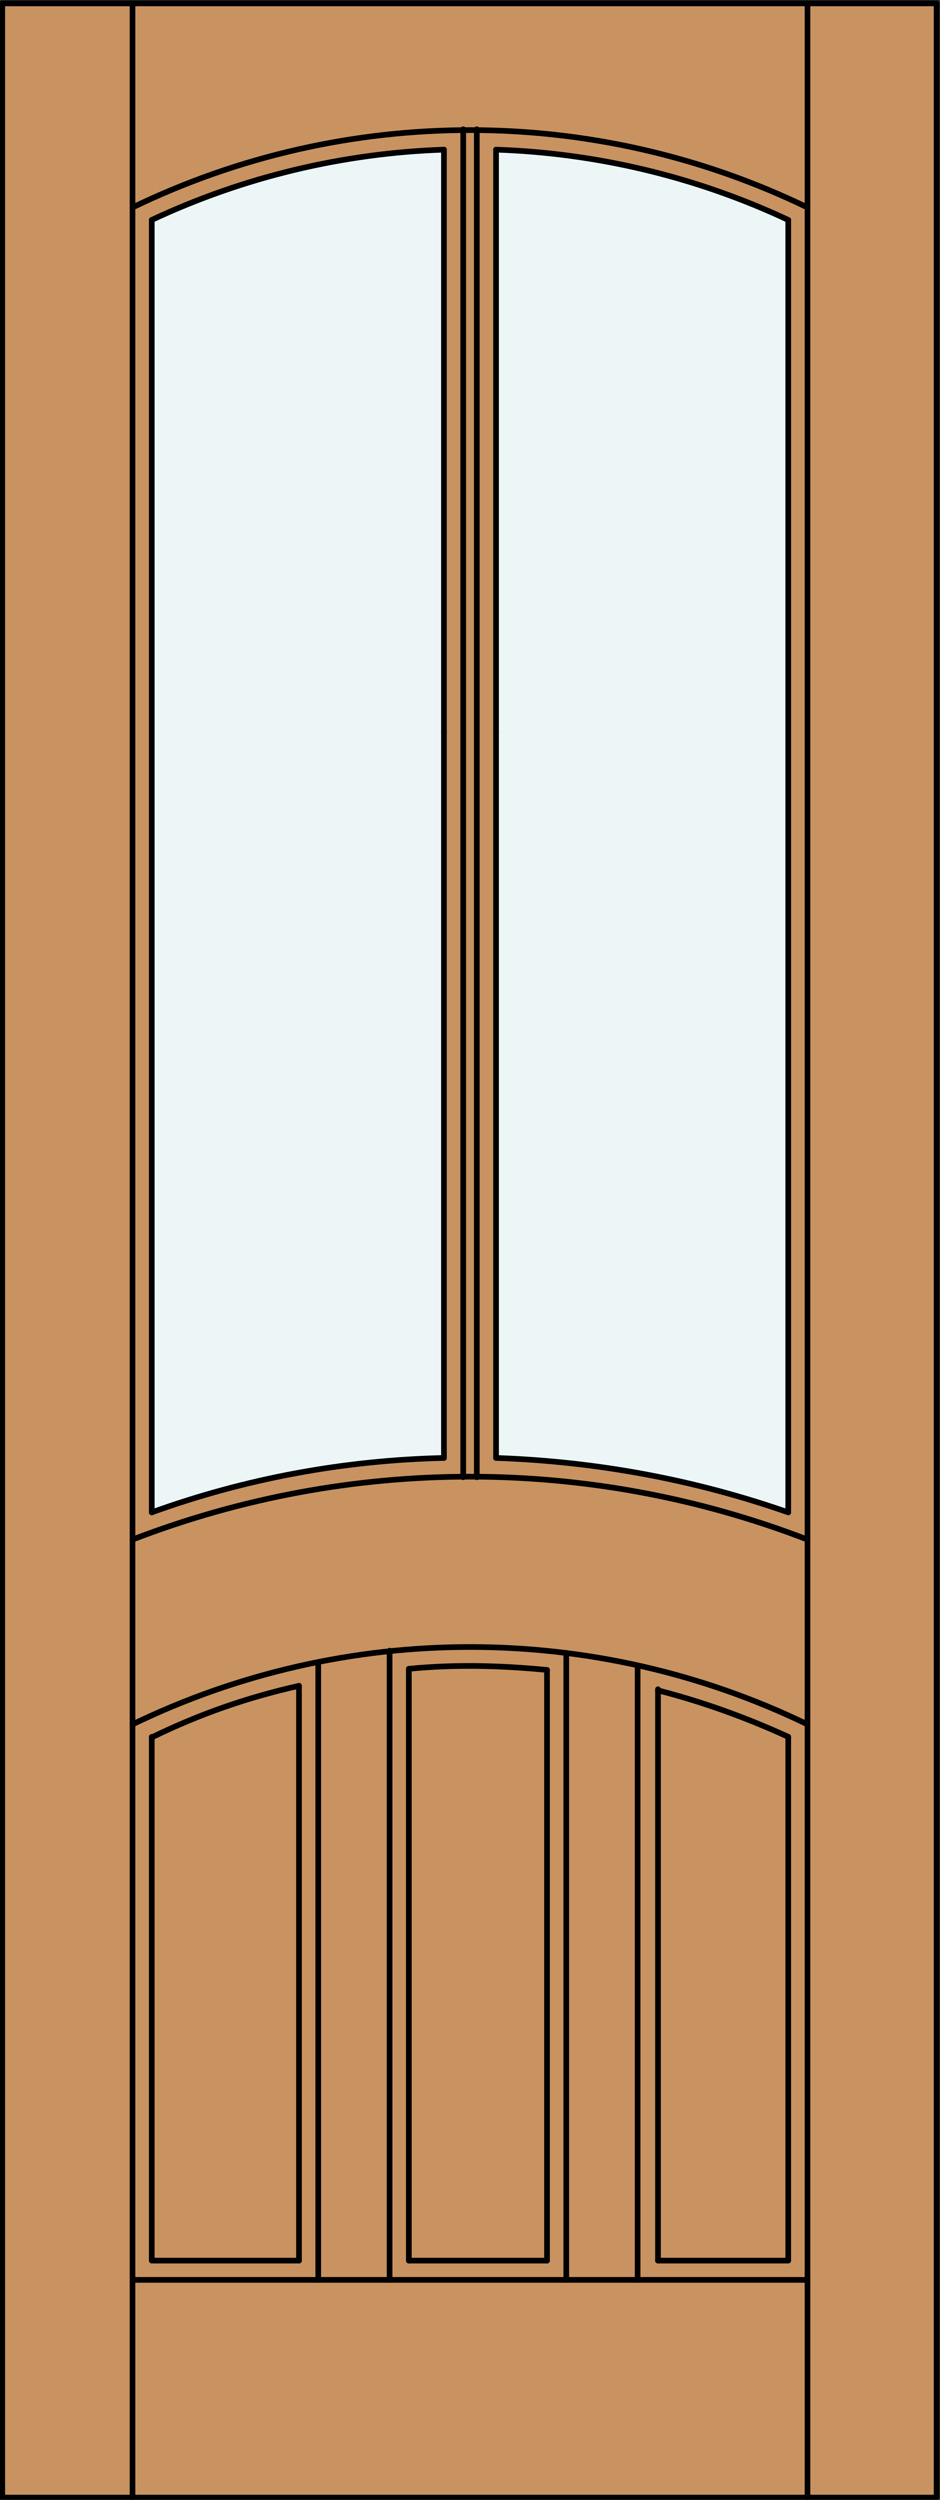
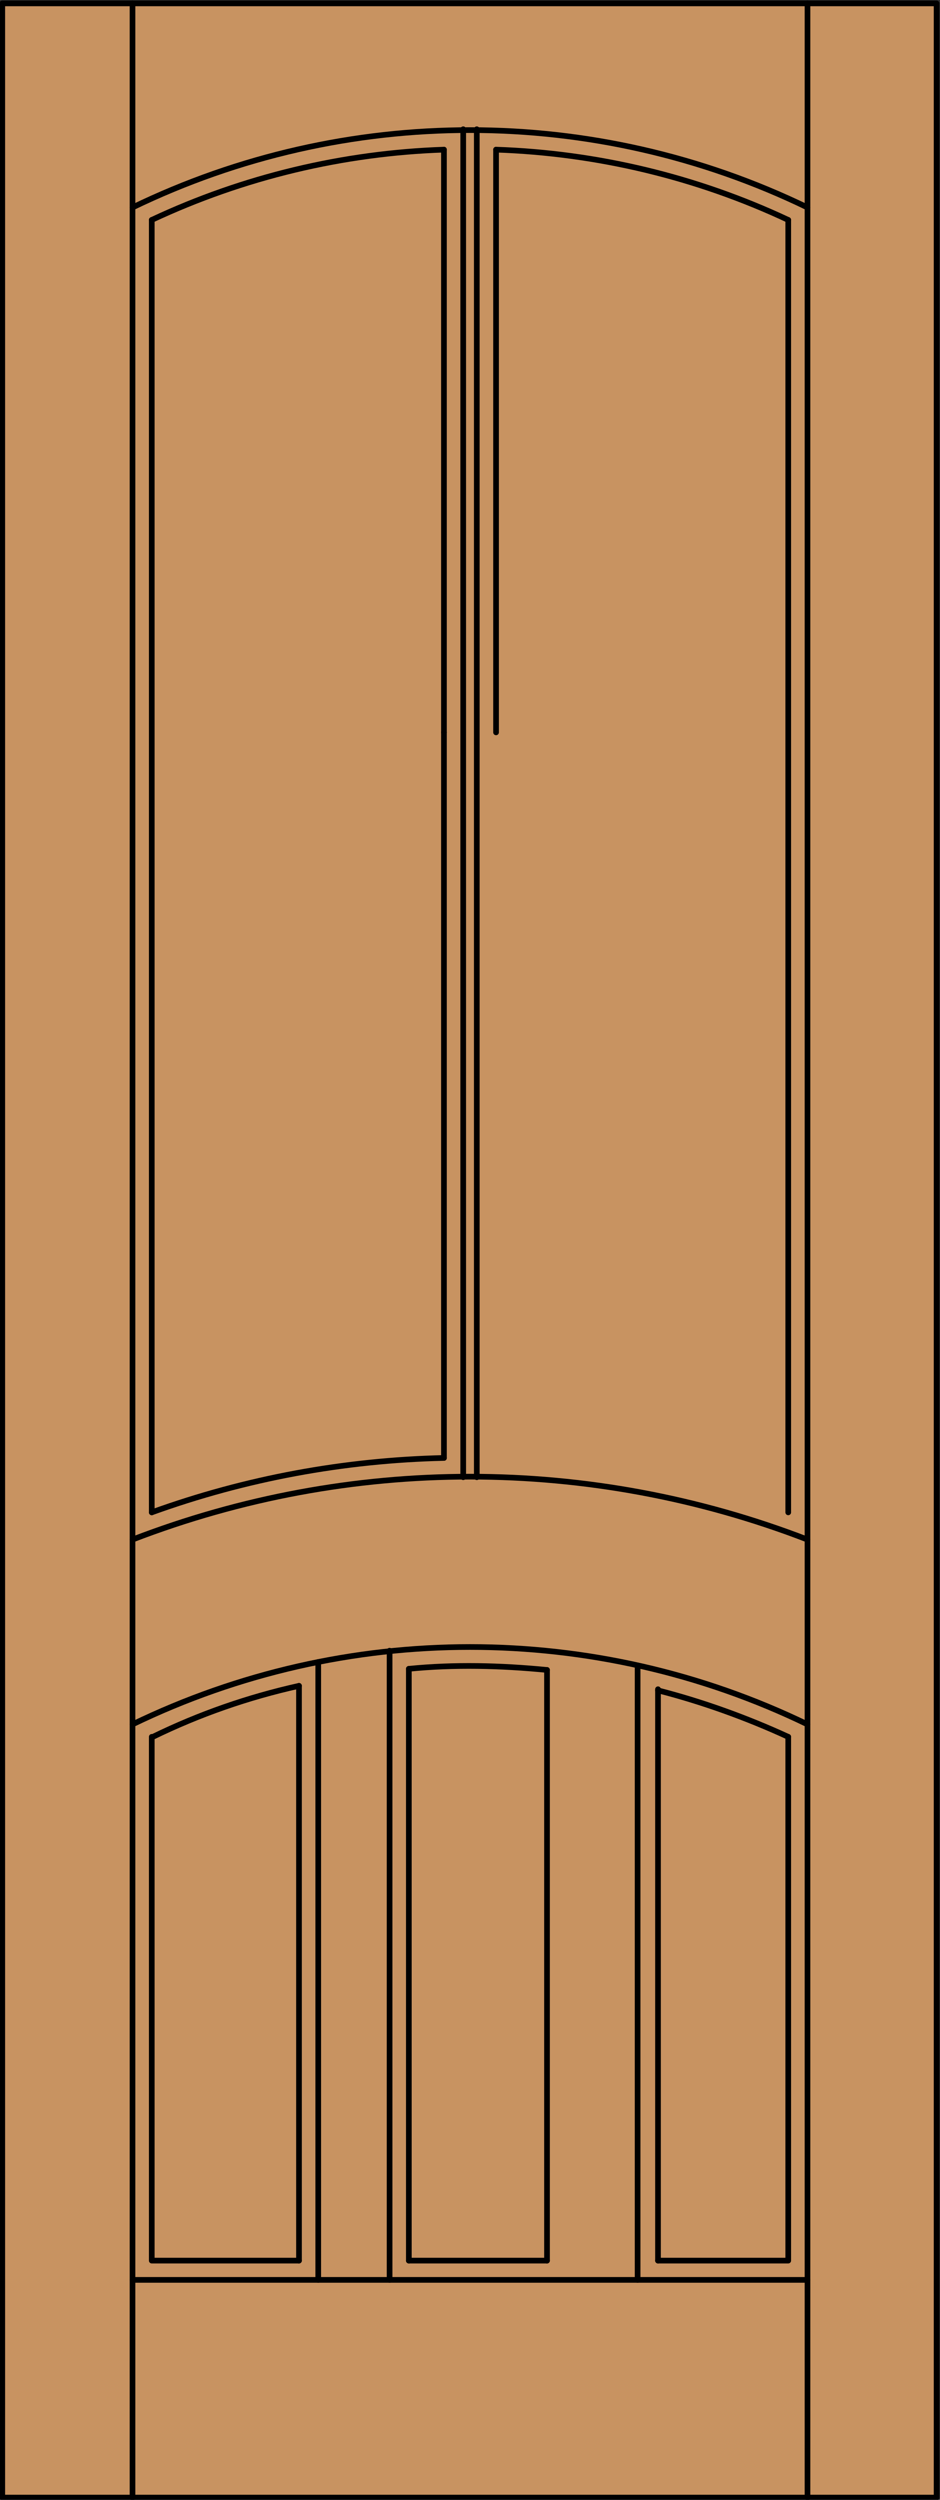
<svg xmlns="http://www.w3.org/2000/svg" version="1.1" id="Layer_1" x="0px" y="0px" viewBox="0 0 83 220.5" style="enable-background:new 0 0 83 220.5;" xml:space="preserve">
  <rect x="0" y="0" width="83" height="220.5" fill="#333333" stroke="none" />
  <style type="text/css">
	.st0{fill:#C89361;}
	.st1{fill:#EDF6F6;}
	.st2{fill:none;stroke:#000000;stroke-width:0.5;stroke-linecap:round;stroke-linejoin:round;}
</style>
  <g id="DOOR_FILL">
    <rect x="0.3" y="0.3" class="st0" width="82.5" height="220" />
  </g>
  <g id="GLASS">
-     <path class="st1" d="M39.2,128.6c-8.8,0.2-17.5,1.8-25.8,4.8v-114c8.1-3.8,16.9-5.9,25.8-6.2v51.4V128.6z" />
-     <path class="st1" d="M43.8,13.2c8.9,0.3,17.7,2.4,25.8,6.2v114c-8.3-2.9-17-4.5-25.8-4.8v-64V13.2z" />
-   </g>
+     </g>
  <g id="_x31_">
    <rect x="0.2" y="0.3" class="st2" width="82.5" height="220" />
    <line class="st2" x1="11.7" y1="220.3" x2="11.7" y2="0.3" />
    <line class="st2" x1="71.3" y1="220.3" x2="71.3" y2="0.3" />
    <line class="st2" x1="69.6" y1="19.4" x2="69.6" y2="133.4" />
    <polyline class="st2" points="26.4,199.4 13.4,199.4 13.4,153.2  " />
    <line class="st2" x1="48.3" y1="199.4" x2="36.1" y2="199.4" />
    <polyline class="st2" points="69.6,153.2 69.6,199.4 58.1,199.4  " />
    <line class="st2" x1="13.4" y1="133.4" x2="13.4" y2="19.4" />
    <path class="st2" d="M71.3,18.3c-18.8-9.1-40.8-9.1-59.6,0" />
    <path class="st2" d="M69.6,19.4c-8.1-3.8-16.9-5.9-25.8-6.2" />
    <path class="st2" d="M39.2,13.2c-8.9,0.3-17.7,2.4-25.8,6.2" />
    <line class="st2" x1="71.3" y1="201.1" x2="11.7" y2="201.1" />
-     <path class="st2" d="M69.6,133.4c-8.3-2.9-17-4.5-25.8-4.8" />
    <path class="st2" d="M69.6,153.2c-3.7-1.7-7.6-3.1-11.5-4.1" />
    <path class="st2" d="M71.3,152.1c-18.8-9.1-40.8-9.1-59.6,0" />
    <path class="st2" d="M39.2,128.6c-8.8,0.2-17.5,1.8-25.8,4.8" />
    <path class="st2" d="M71.3,135.8c-19.2-7.4-40.4-7.4-59.6,0" />
    <line class="st2" x1="26.4" y1="199.4" x2="26.4" y2="148.7" />
-     <line class="st2" x1="50" y1="201.1" x2="50" y2="145.8" />
    <line class="st2" x1="43.8" y1="13.2" x2="43.8" y2="64.6" />
    <line class="st2" x1="36.1" y1="147.2" x2="36.1" y2="199.4" />
    <line class="st2" x1="28.1" y1="201.1" x2="28.1" y2="146.6" />
    <line class="st2" x1="34.4" y1="145.6" x2="34.4" y2="201.1" />
    <path class="st2" d="M48.3,147.3c-4.1-0.4-8.2-0.5-12.2-0.1" />
    <line class="st2" x1="42.1" y1="11.4" x2="42.1" y2="130.3" />
    <path class="st2" d="M26.4,148.7c-4.5,1-8.8,2.5-12.9,4.5" />
    <line class="st2" x1="40.9" y1="130.3" x2="40.9" y2="11.4" />
-     <line class="st2" x1="43.8" y1="64.6" x2="43.8" y2="128.6" />
    <line class="st2" x1="39.2" y1="128.6" x2="39.2" y2="64.6" />
    <line class="st2" x1="56.3" y1="201.1" x2="56.3" y2="146.9" />
    <line class="st2" x1="39.2" y1="64.6" x2="39.2" y2="13.2" />
    <line class="st2" x1="58.1" y1="199.4" x2="58.1" y2="149" />
    <line class="st2" x1="48.3" y1="199.4" x2="48.3" y2="147.3" />
  </g>
  <g id="_x30_">
</g>
  <g id="Layer_1_1_">
</g>
</svg>